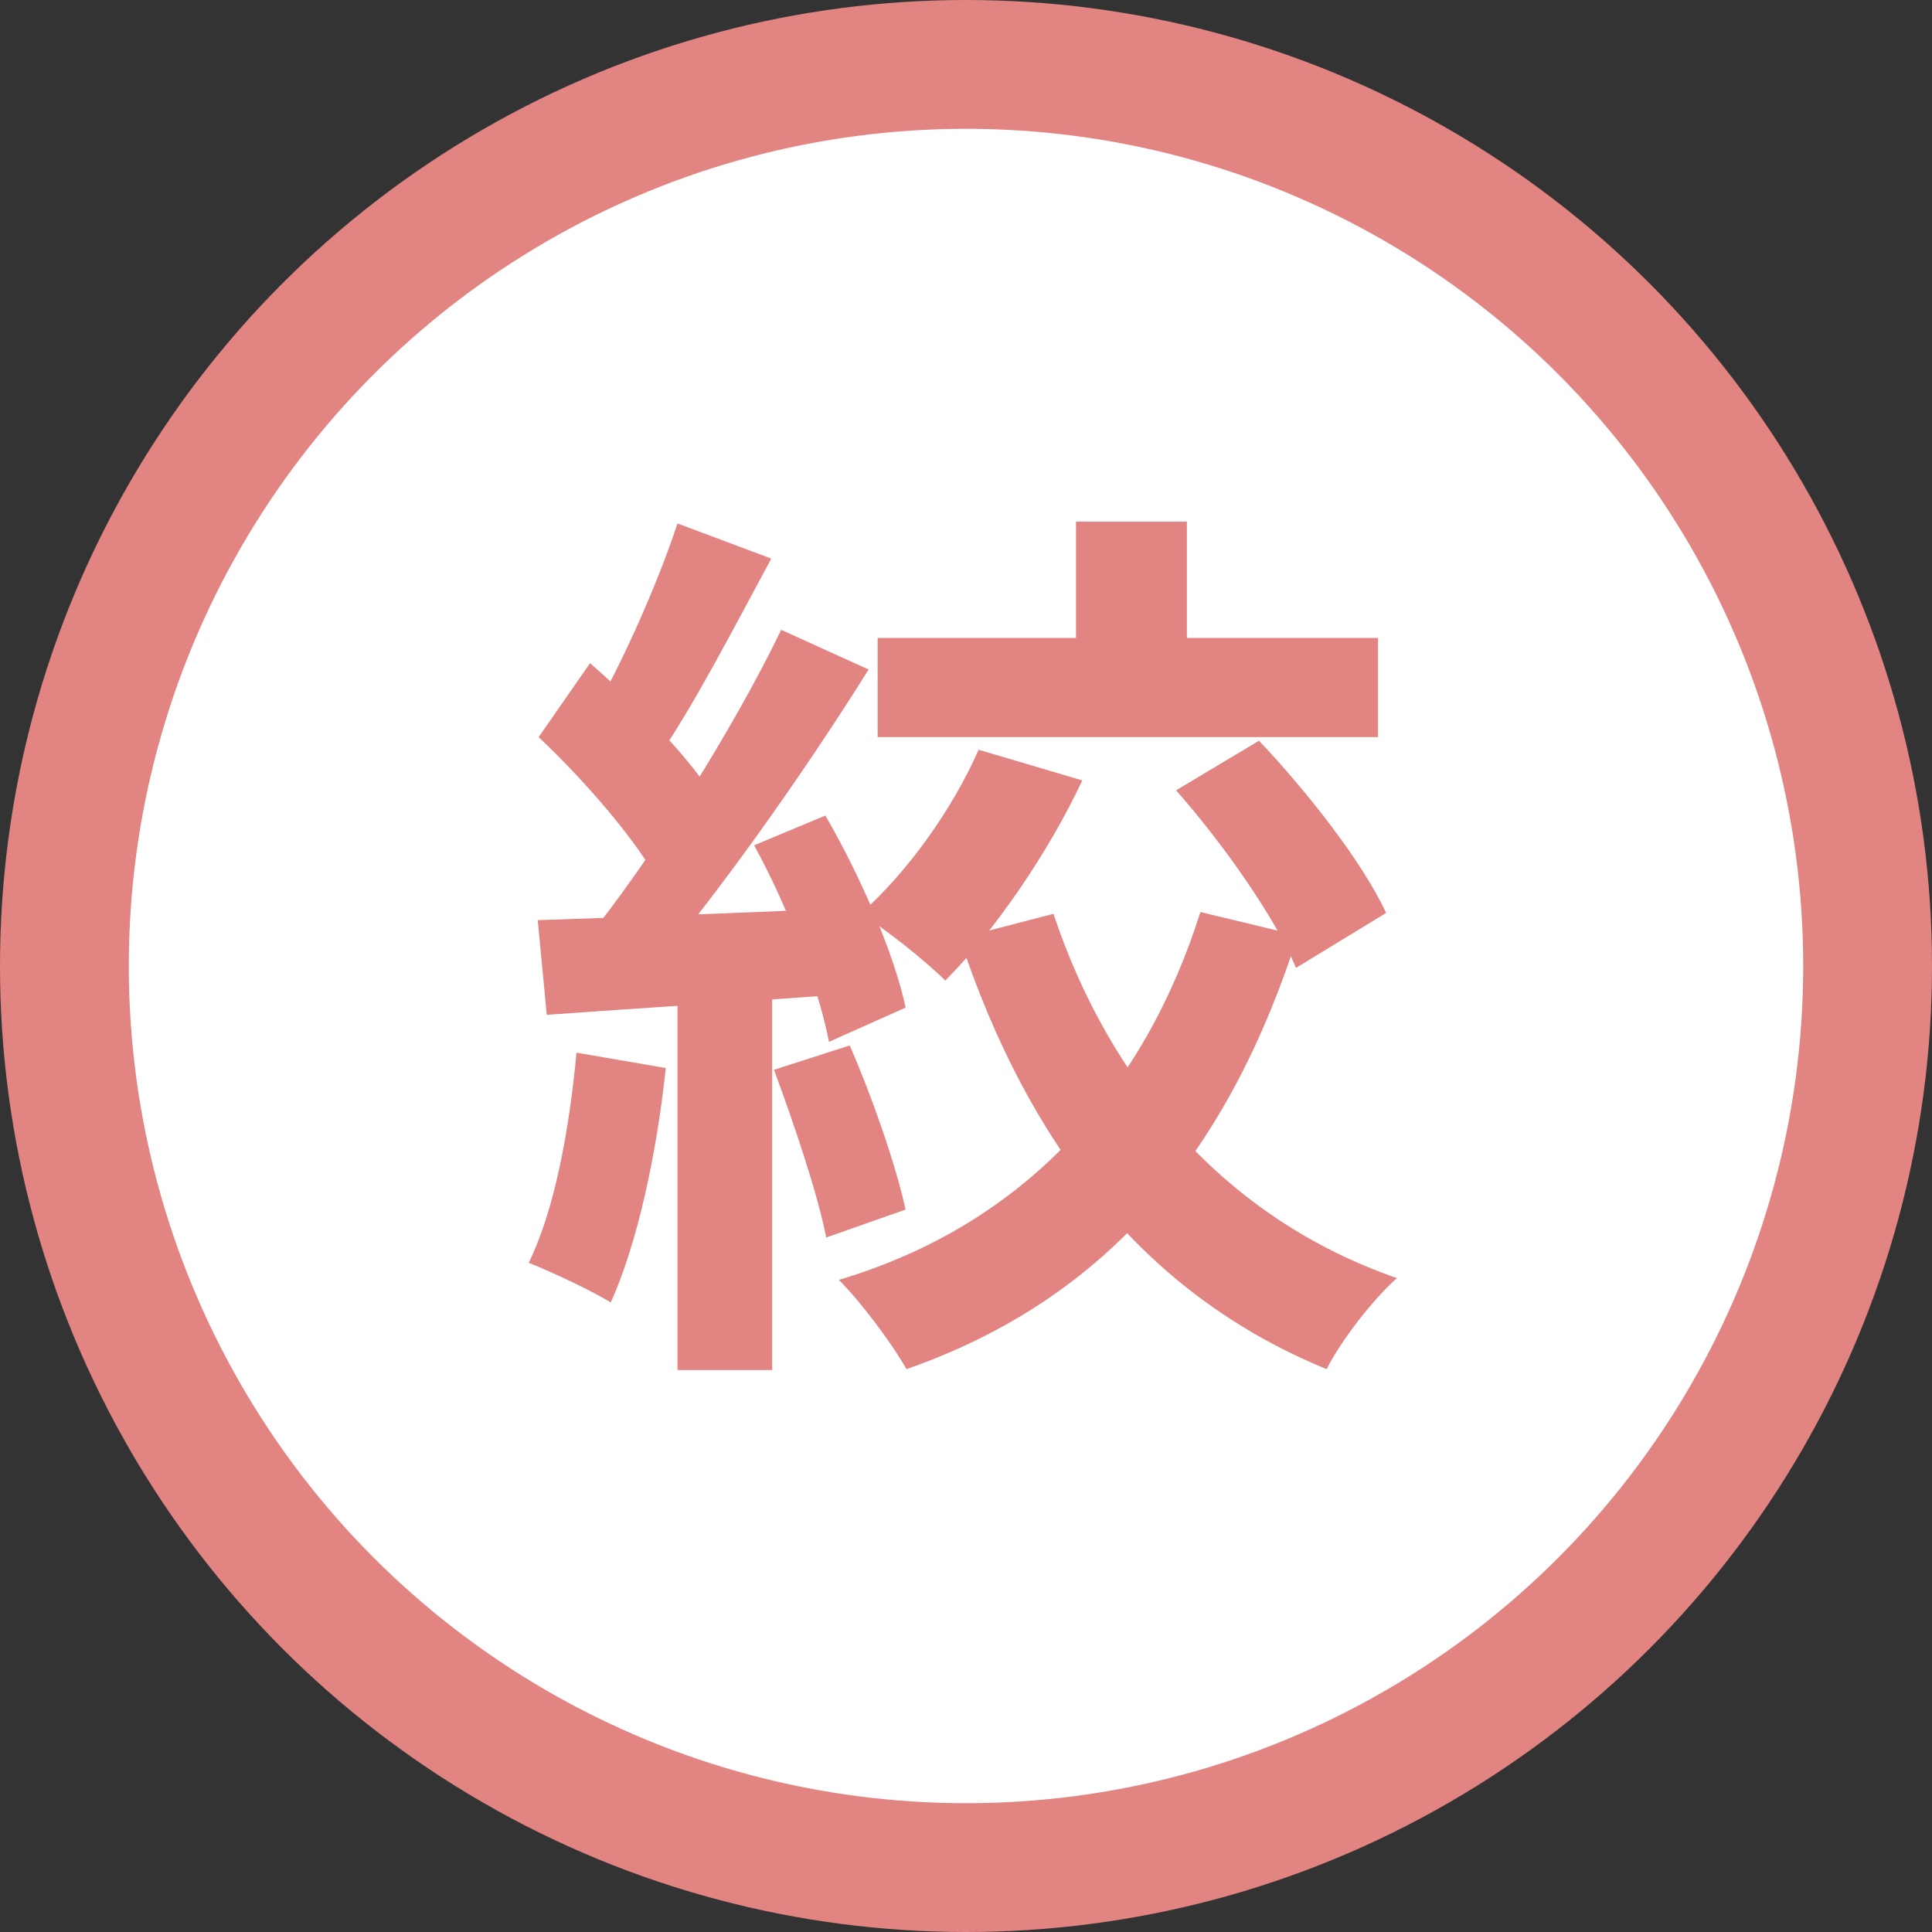
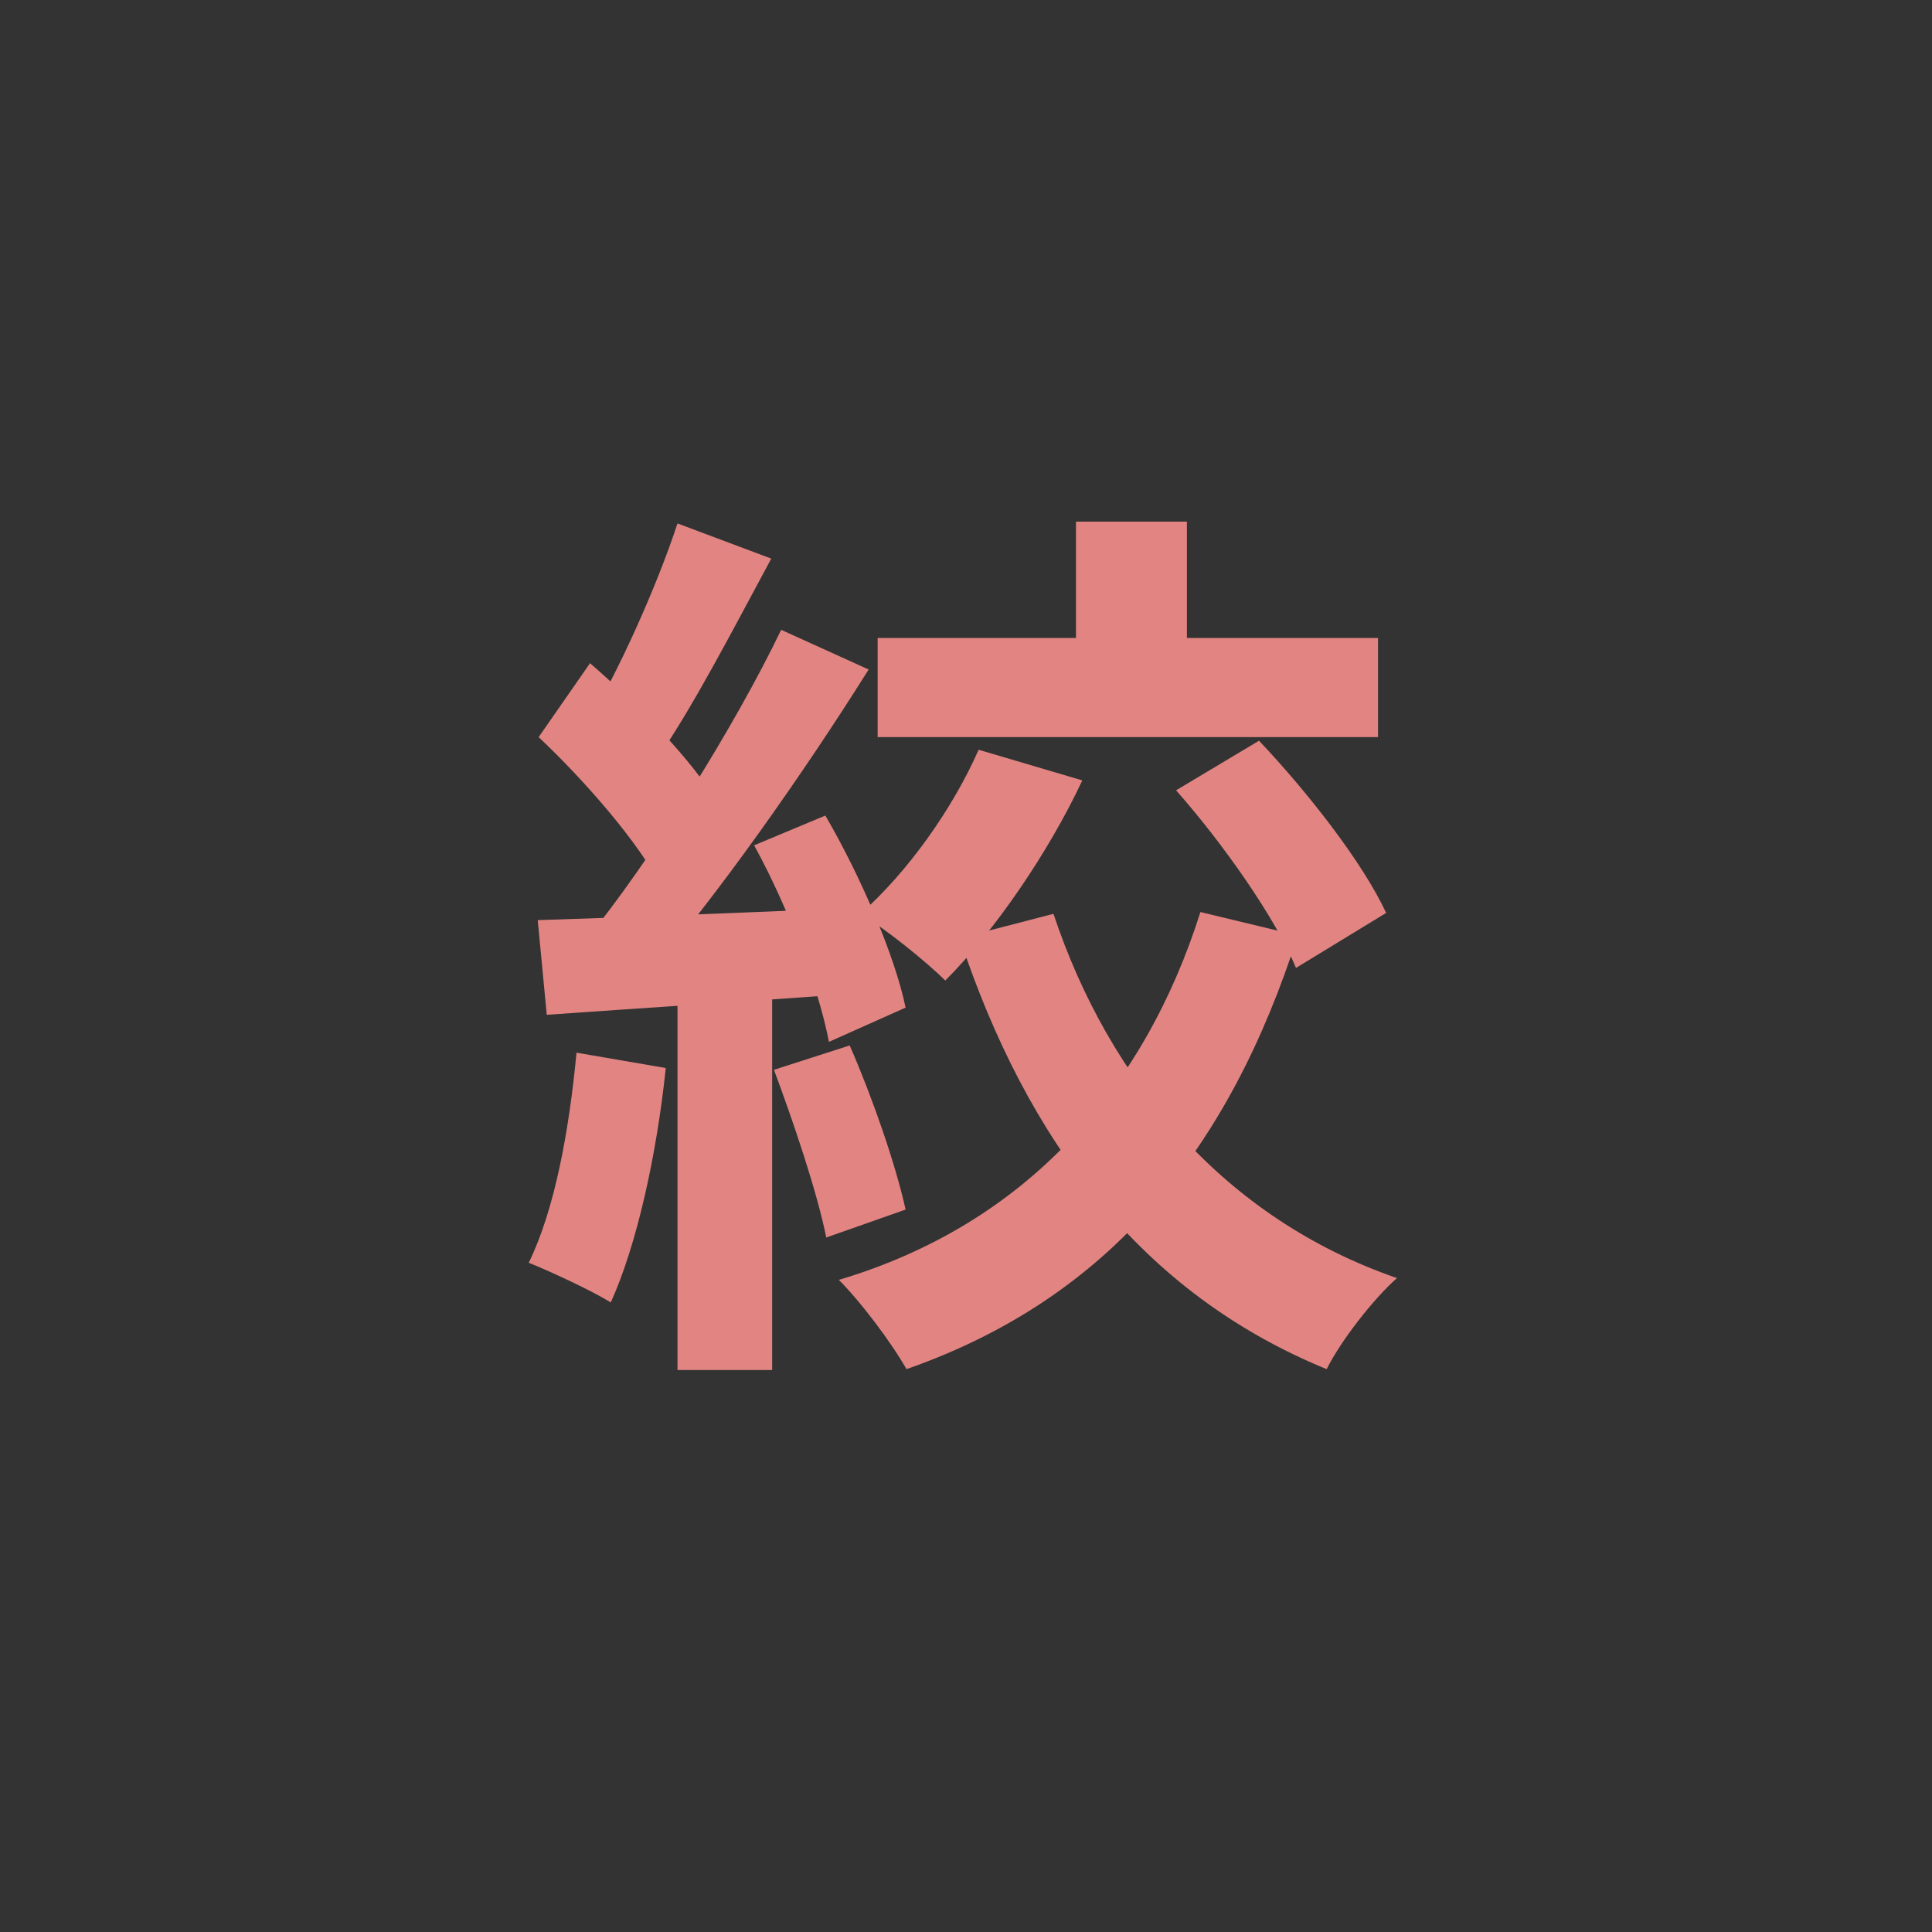
<svg xmlns="http://www.w3.org/2000/svg" width="30" height="30" viewBox="0 0 30 30" fill="none">
  <rect x="0" y="0" width="30" height="30" fill="#333333" stroke="none" />
-   <circle cx="15" cy="15" r="14" fill="white" stroke="#E28582" stroke-width="2" />
  <path d="M16.708 8.1H18.43V10.676H16.708V8.1ZM18.262 12.272L19.55 11.502C20.306 12.3 21.16 13.392 21.524 14.176L20.124 15.03C19.816 14.274 19.004 13.112 18.262 12.272ZM15.196 11.642L16.806 12.118C16.274 13.252 15.434 14.47 14.678 15.226C14.384 14.932 13.74 14.414 13.362 14.19C14.09 13.546 14.79 12.566 15.196 11.642ZM13.628 9.906H21.398V11.446H13.628V9.906ZM16.358 14.19C17.226 16.794 19.018 18.922 21.692 19.846C21.328 20.168 20.824 20.812 20.6 21.26C17.73 20.084 15.952 17.732 14.902 14.568L16.358 14.19ZM10.52 8.128L11.976 8.674C11.402 9.738 10.758 10.984 10.212 11.768L9.092 11.278C9.596 10.452 10.198 9.108 10.52 8.128ZM12.13 9.78L13.488 10.396C12.48 12.006 11.108 13.952 10.044 15.17L9.078 14.624C10.114 13.35 11.402 11.292 12.13 9.78ZM8.364 11.446L9.162 10.298C9.904 10.942 10.772 11.824 11.136 12.468L10.268 13.77C9.932 13.098 9.078 12.118 8.364 11.446ZM11.71 13.126L12.816 12.664C13.362 13.602 13.894 14.834 14.062 15.646L12.872 16.178C12.718 15.366 12.242 14.092 11.71 13.126ZM8.35 14.288C9.638 14.246 11.528 14.176 13.376 14.092L13.362 15.422C11.64 15.548 9.848 15.66 8.49 15.758L8.35 14.288ZM12.018 16.612L13.194 16.234C13.544 17.032 13.908 18.082 14.062 18.782L12.83 19.216C12.69 18.516 12.326 17.438 12.018 16.612ZM8.952 16.346L10.338 16.584C10.198 17.928 9.89 19.328 9.484 20.224C9.19 20.042 8.56 19.748 8.21 19.608C8.616 18.782 8.84 17.536 8.952 16.346ZM10.52 15.03H11.99V21.274H10.52V15.03ZM18.64 14.162L20.152 14.526C19.088 17.844 17.24 20.154 14.076 21.26C13.838 20.84 13.362 20.21 13.026 19.874C15.938 19.006 17.772 16.906 18.64 14.162Z" fill="#E28582" />
</svg>